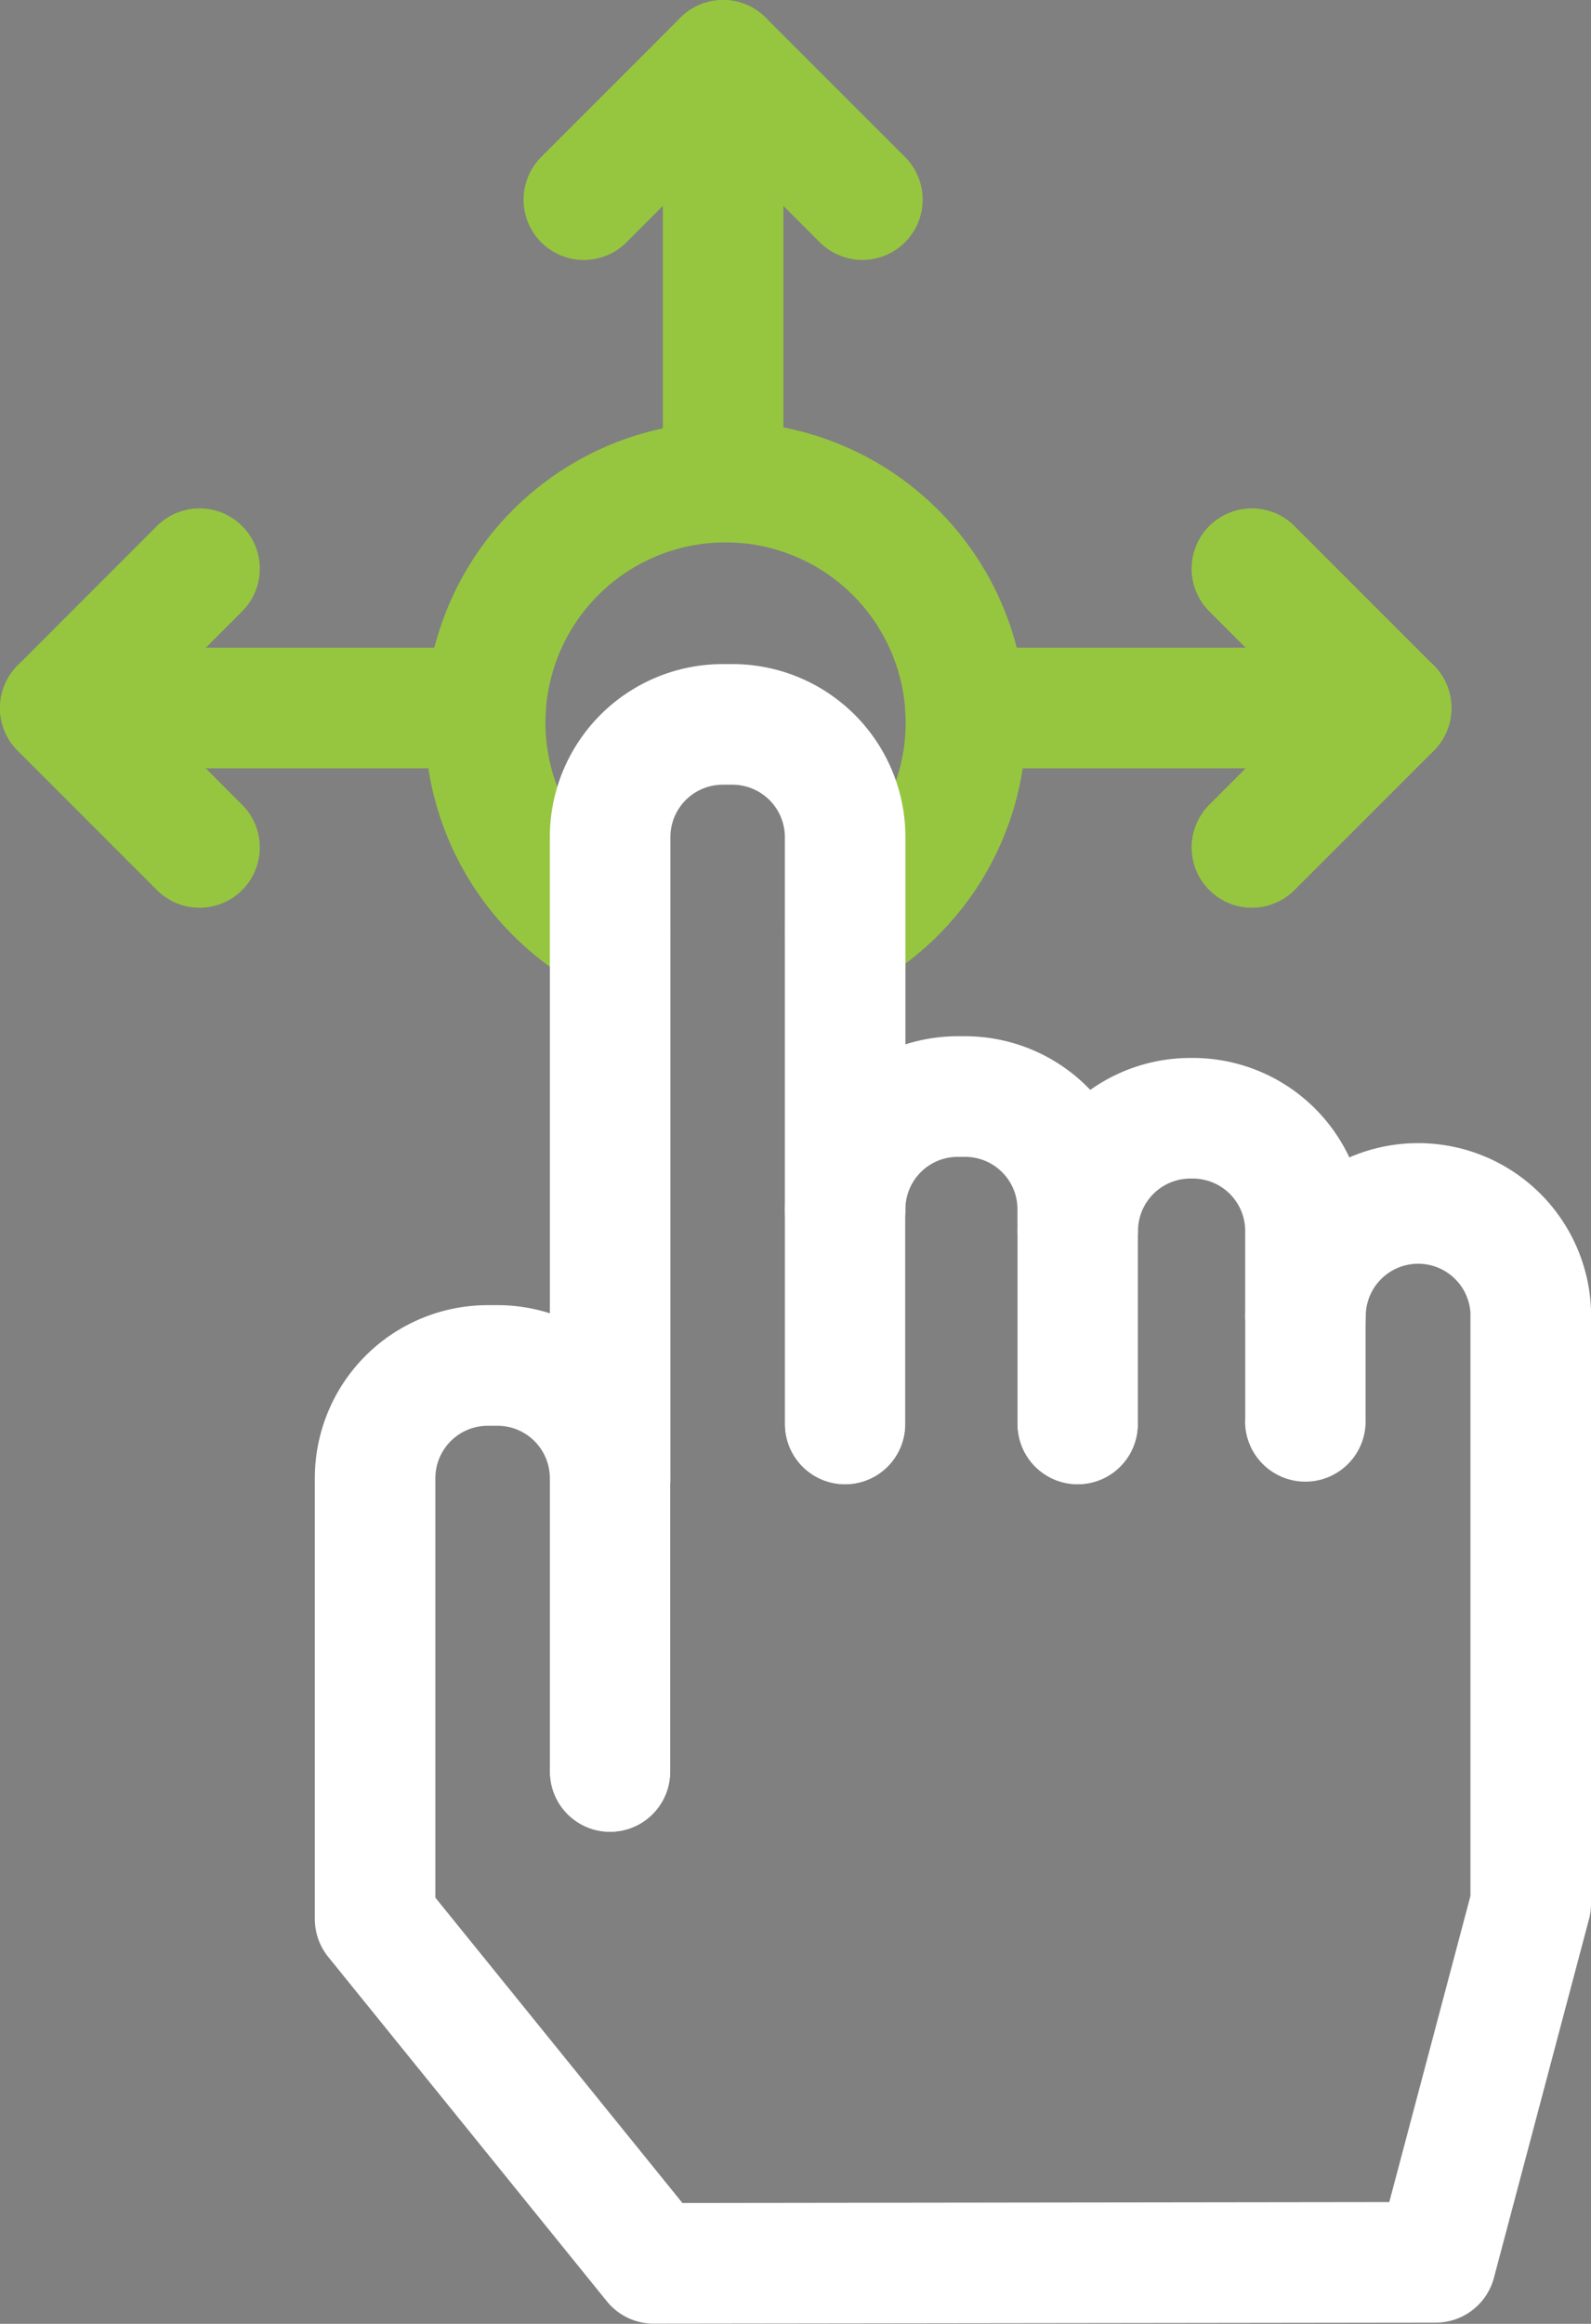
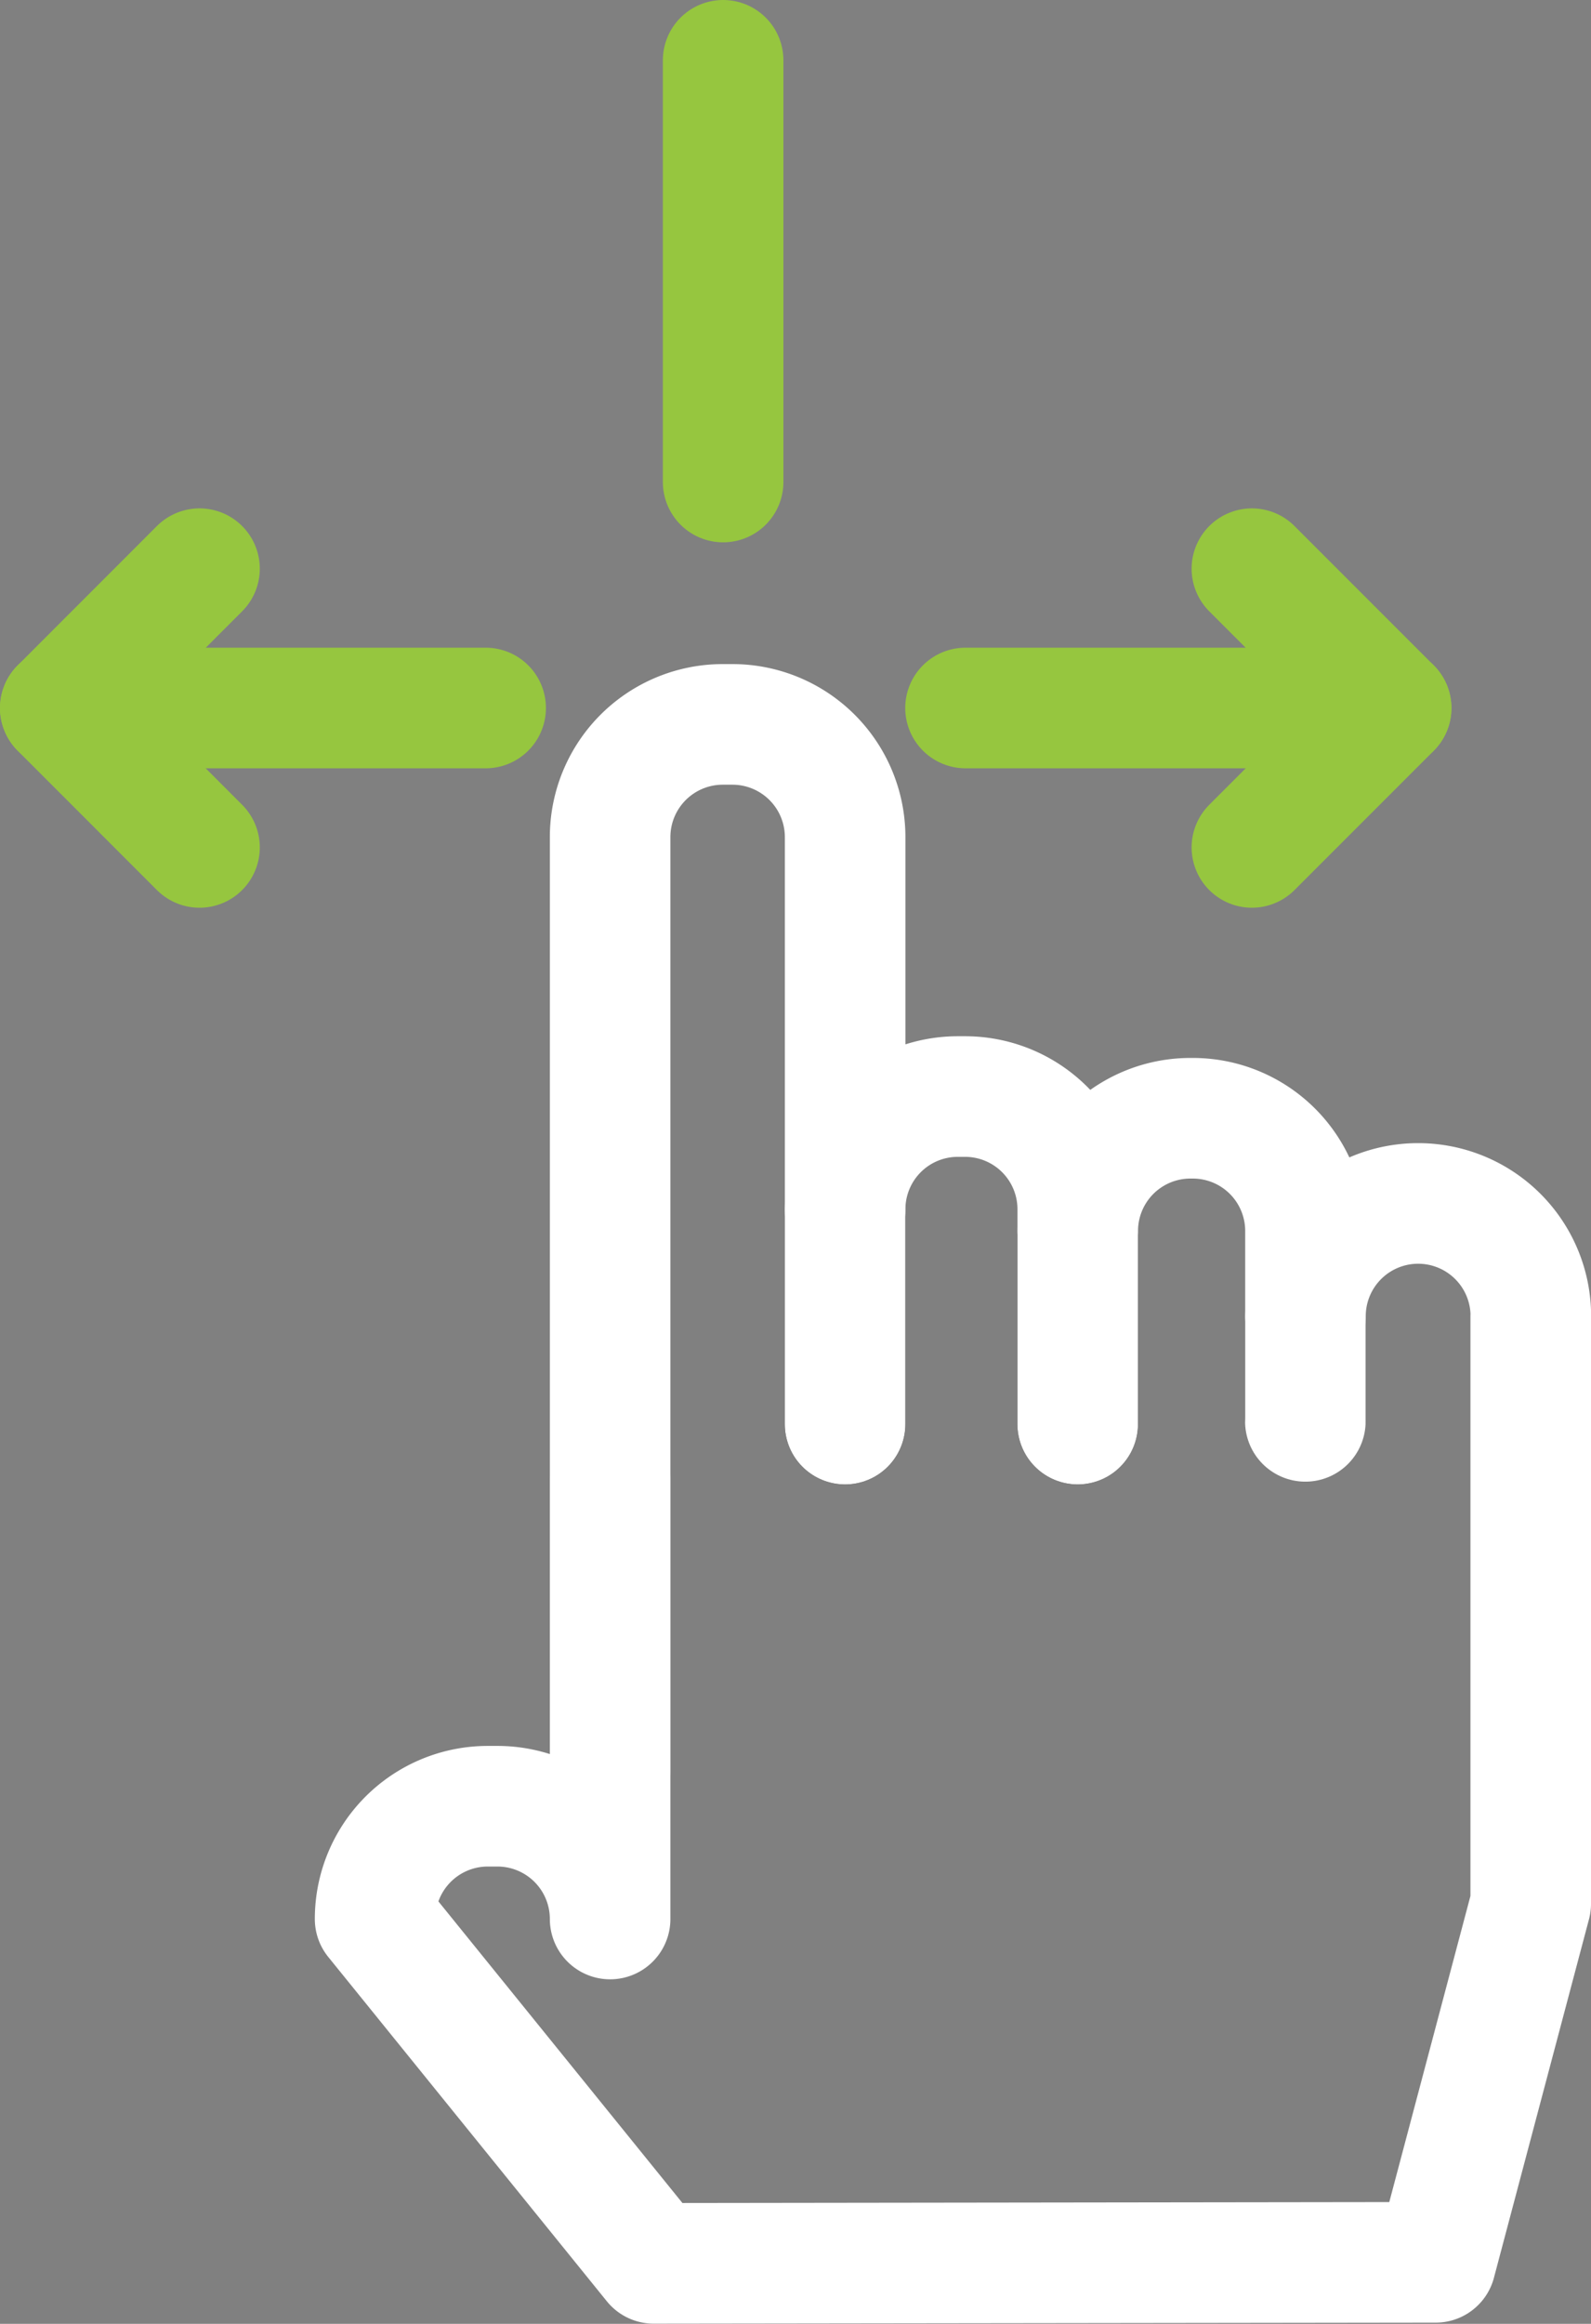
<svg xmlns="http://www.w3.org/2000/svg" width="26.395" height="38.534" viewBox="0 0 26.395 38.534">
  <rect x="0" y="0" width="26.395" height="38.534" fill="#808080" stroke="none" />
  <g id="Group_17188" data-name="Group 17188" transform="translate(-13573.912 -1047.202)">
    <g id="Group_17188-2" data-name="Group 17188">
-       <path id="Path_5801" data-name="Path 5801" d="M723.259,89.87a3.988,3.988,0,1,0-3.9.037" transform="translate(12864.673 972.774)" fill="none" stroke="#96c63f" stroke-linecap="round" stroke-linejoin="round" stroke-miterlimit="10" stroke-width="2" />
-       <path id="Path_5802" data-name="Path 5802" d="M741.033,3.017,738.722.707l-2.31,2.311" transform="translate(12847.186 1047.495)" fill="none" stroke="#96c63f" stroke-linecap="round" stroke-linejoin="round" stroke-miterlimit="10" stroke-width="2" />
      <line id="Line_132" data-name="Line 132" y1="6.993" transform="translate(13585.909 1048.202)" fill="none" stroke="#96c63f" stroke-linecap="round" stroke-miterlimit="10" stroke-width="2" />
      <line id="Line_133" data-name="Line 133" x1="7.057" transform="translate(13574.912 1058.942)" fill="none" stroke="#96c63f" stroke-linecap="round" stroke-miterlimit="10" stroke-width="2" />
      <path id="Path_5804" data-name="Path 5804" d="M865.912,99.207l2.311,2.311-2.311,2.311" transform="translate(12728.769 957.425)" fill="none" stroke="#96c63f" stroke-linecap="round" stroke-linejoin="round" stroke-miterlimit="10" stroke-width="2" />
      <line id="Line_134" data-name="Line 134" x1="7.061" transform="translate(13589.93 1058.942)" fill="none" stroke="#96c63f" stroke-linecap="round" stroke-miterlimit="10" stroke-width="2" />
      <path id="Path_5812" data-name="Path 5812" d="M637.222,99.207l-2.31,2.311,2.31,2.311" transform="translate(12940 957.425)" fill="none" stroke="#96c63f" stroke-linecap="round" stroke-linejoin="round" stroke-miterlimit="10" stroke-width="2" />
    </g>
    <line id="Line_125" data-name="Line 125" y1="1.658" transform="translate(13595.568 1069.03)" fill="none" stroke="#000" stroke-linecap="round" stroke-miterlimit="10" stroke-width="2" />
    <line id="Line_126" data-name="Line 126" y1="3.203" transform="translate(13591.791 1067.614)" fill="none" stroke="#000" stroke-linecap="round" stroke-miterlimit="10" stroke-width="2" />
    <line id="Line_127" data-name="Line 127" y1="3.203" transform="translate(13591.791 1067.614)" fill="none" stroke="#fff" stroke-linecap="round" stroke-miterlimit="10" stroke-width="2" />
    <line id="Line_128" data-name="Line 128" y1="3.563" transform="translate(13587.932 1067.254)" fill="none" stroke="#000" stroke-linecap="round" stroke-miterlimit="10" stroke-width="2" />
    <line id="Line_129" data-name="Line 129" y1="3.563" transform="translate(13587.932 1067.254)" fill="none" stroke="#fff" stroke-linecap="round" stroke-miterlimit="10" stroke-width="2" />
    <line id="Line_130" data-name="Line 130" y1="4.863" transform="translate(13584.033 1071.717)" fill="none" stroke="#000" stroke-linecap="round" stroke-miterlimit="10" stroke-width="2" />
-     <path id="Path_5798" data-name="Path 5798" d="M715.119,139.2v9.744l-1.577,5.945-12.973.017-4.622-5.71v-7.309a1.87,1.87,0,0,1,1.87-1.87h.159a1.87,1.87,0,0,1,1.87,1.87V131.257a1.869,1.869,0,0,1,1.869-1.87h.16a1.87,1.87,0,0,1,1.87,1.87v6.17a1.869,1.869,0,0,1,1.869-1.869h.121a1.869,1.869,0,0,1,1.869,1.869v.36a1.869,1.869,0,0,1,1.87-1.869h.039a1.869,1.869,0,0,1,1.869,1.869V139.2a1.869,1.869,0,0,1,3.739,0Z" transform="translate(12884.188 929.827)" fill="none" stroke="#fff" stroke-linecap="round" stroke-linejoin="round" stroke-miterlimit="10" stroke-width="2" />
+     <path id="Path_5798" data-name="Path 5798" d="M715.119,139.2v9.744l-1.577,5.945-12.973.017-4.622-5.71a1.87,1.87,0,0,1,1.87-1.87h.159a1.87,1.87,0,0,1,1.87,1.87V131.257a1.869,1.869,0,0,1,1.869-1.87h.16a1.87,1.87,0,0,1,1.87,1.87v6.17a1.869,1.869,0,0,1,1.869-1.869h.121a1.869,1.869,0,0,1,1.869,1.869v.36a1.869,1.869,0,0,1,1.87-1.869h.039a1.869,1.869,0,0,1,1.869,1.869V139.2a1.869,1.869,0,0,1,3.739,0Z" transform="translate(12884.188 929.827)" fill="none" stroke="#fff" stroke-linecap="round" stroke-linejoin="round" stroke-miterlimit="10" stroke-width="2" />
    <path id="Path_5799" data-name="Path 5799" d="M876.292,245.833v-1.742" transform="translate(12719.276 824.938)" fill="none" stroke="#fff" stroke-linecap="round" stroke-linejoin="round" stroke-miterlimit="10" stroke-width="2" />
    <line id="Line_131" data-name="Line 131" y1="4.863" transform="translate(13584.033 1071.717)" fill="none" stroke="#fff" stroke-linecap="round" stroke-miterlimit="10" stroke-width="2" />
  </g>
</svg>